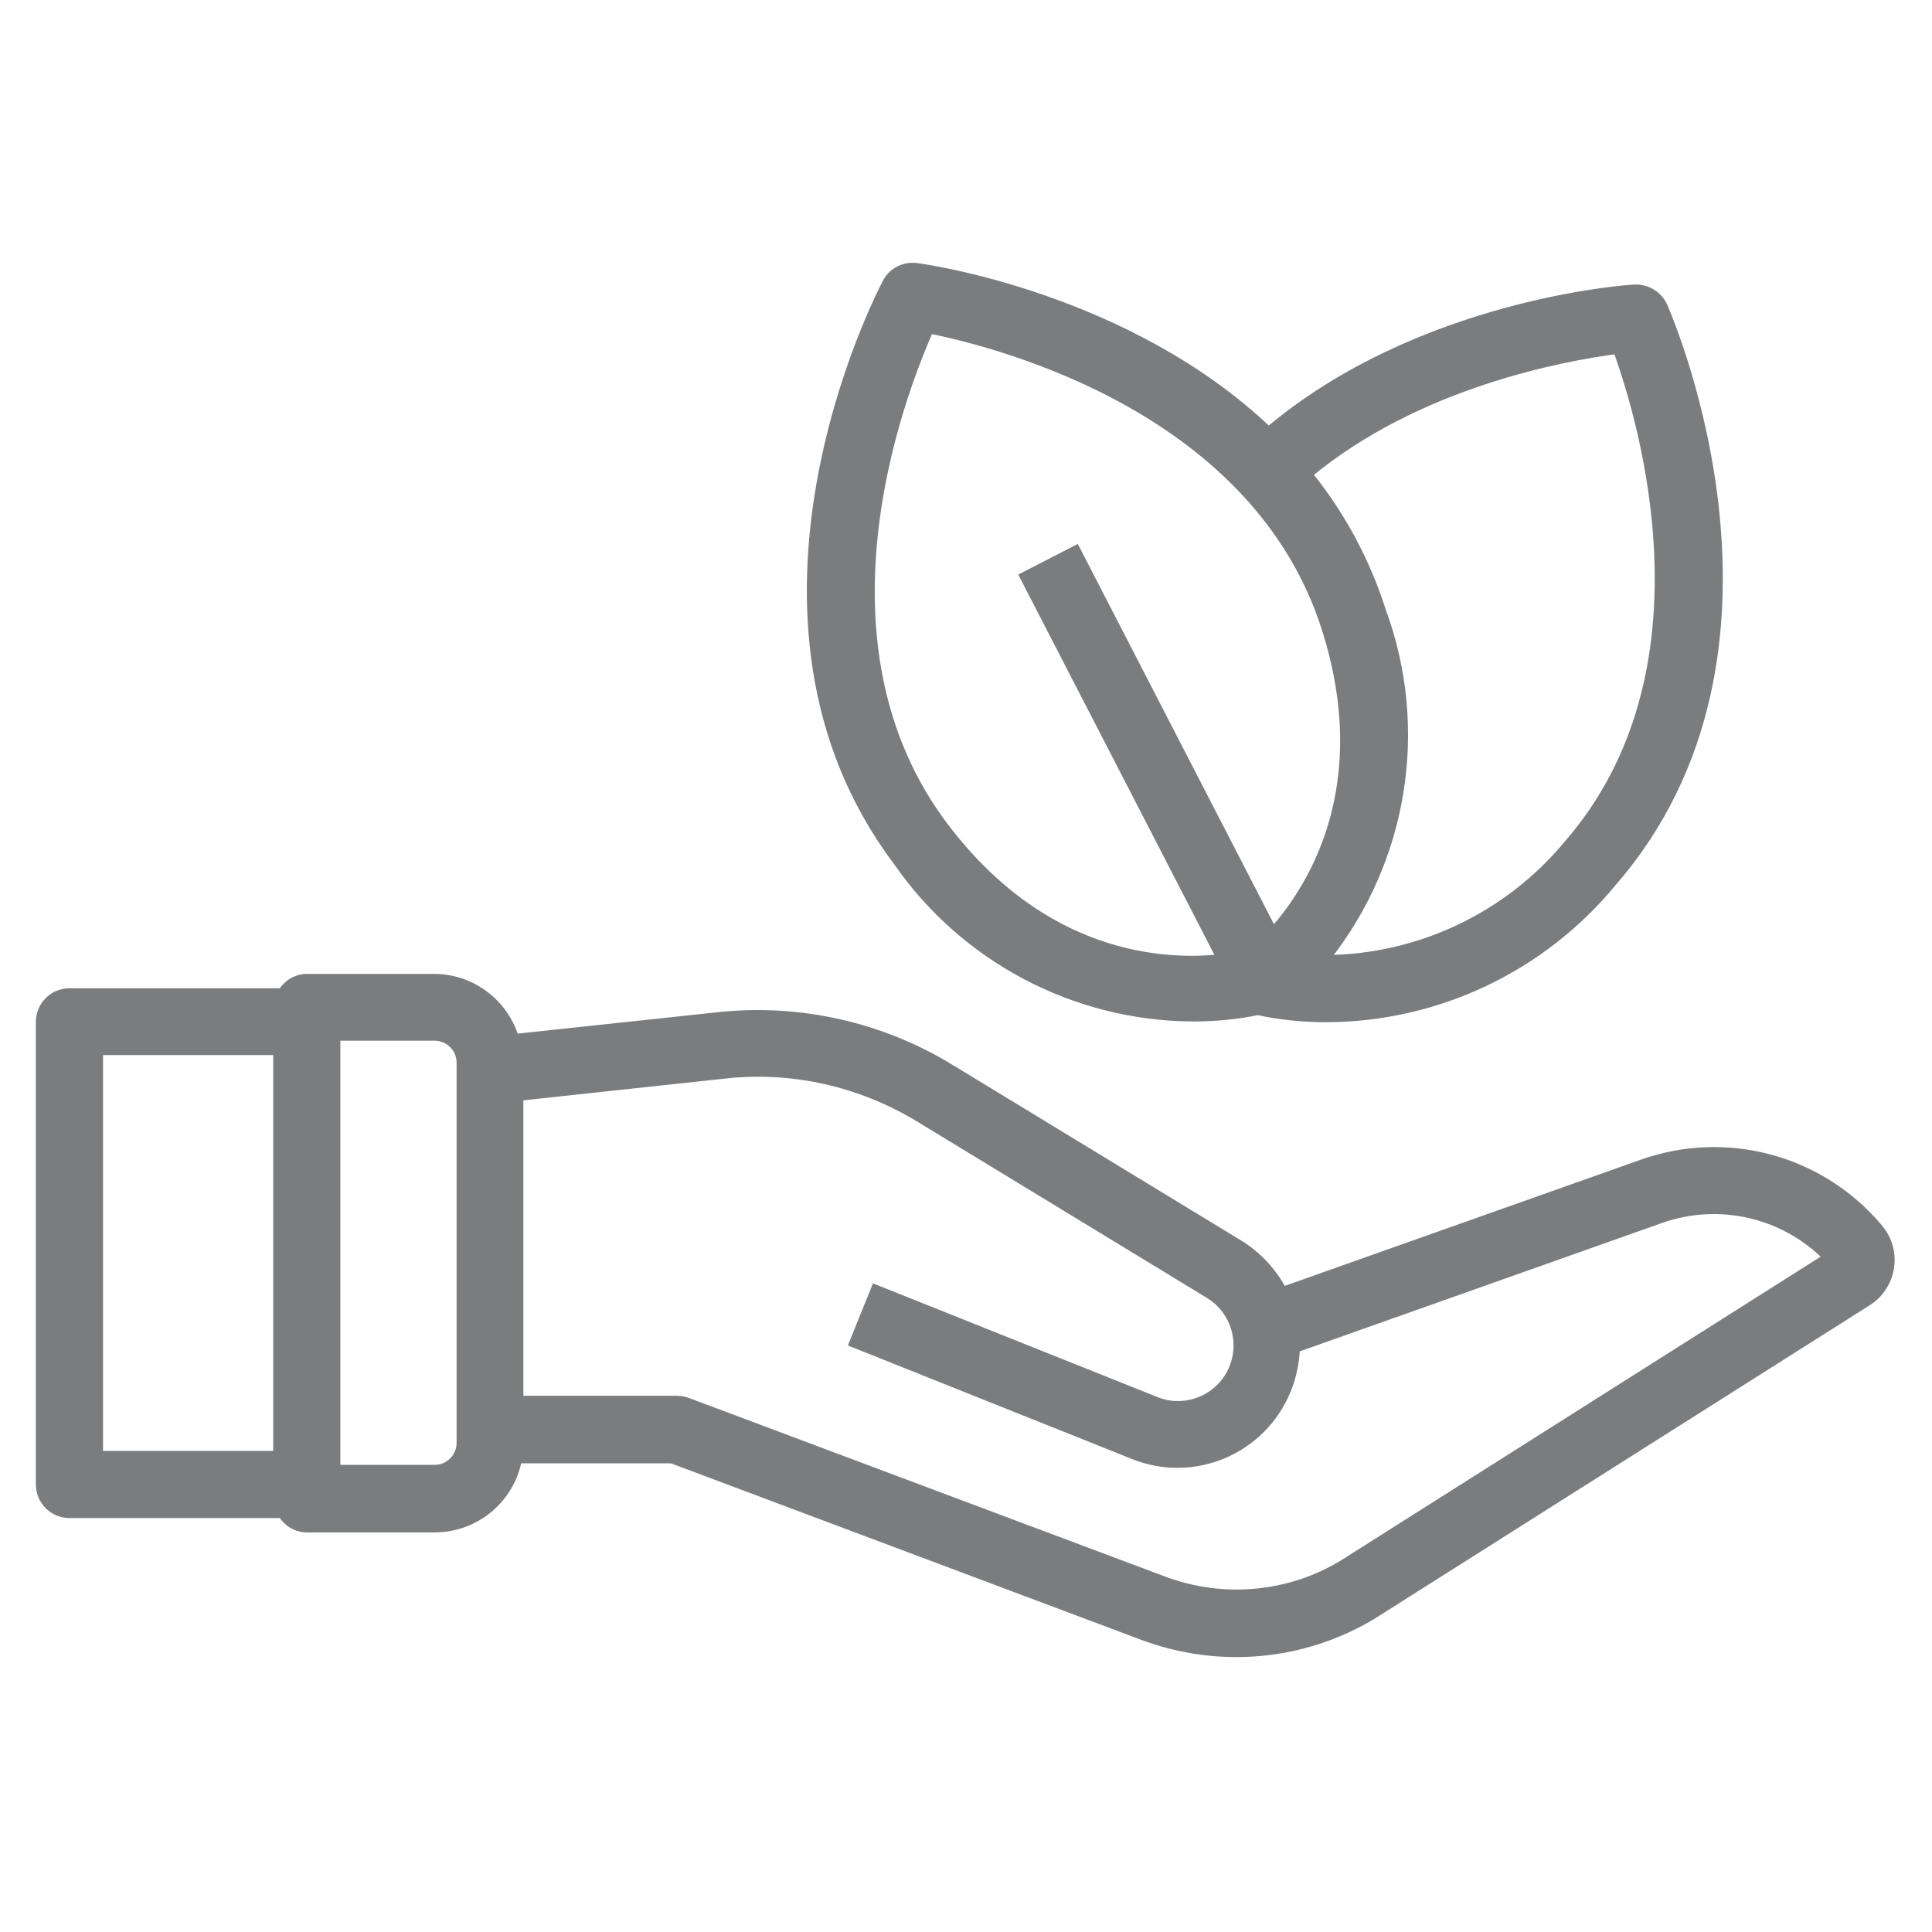
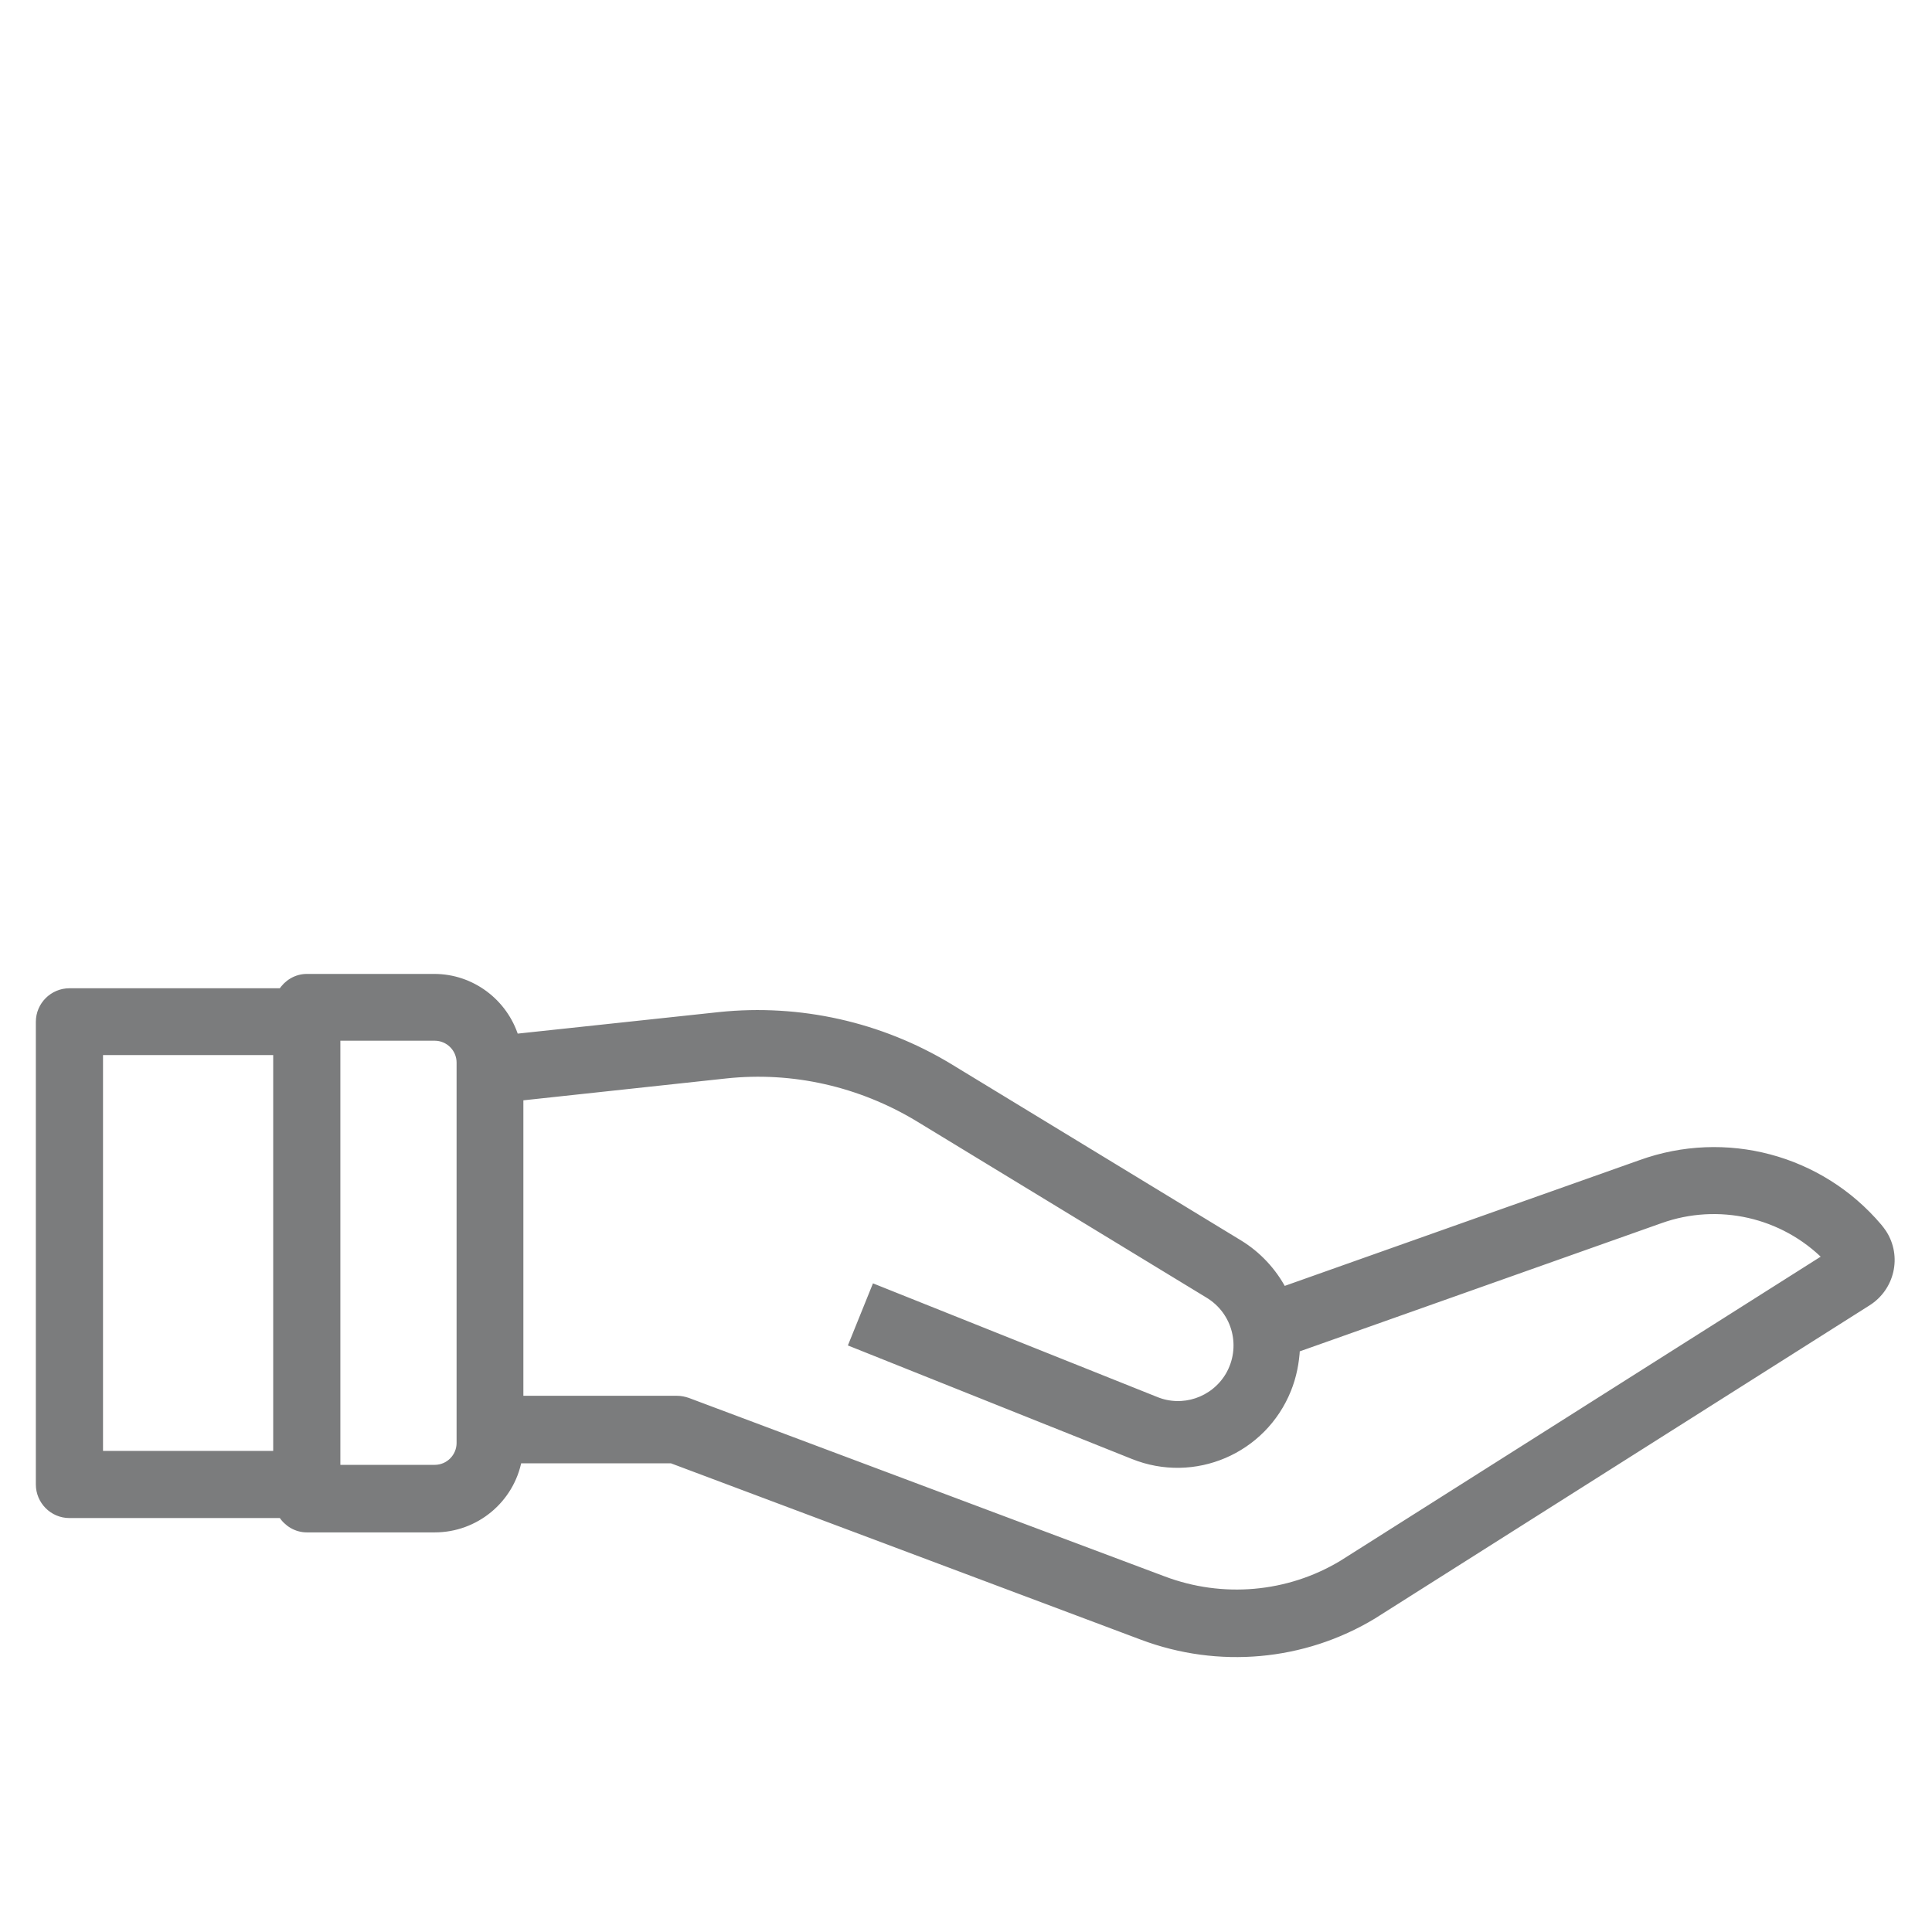
<svg xmlns="http://www.w3.org/2000/svg" version="1.1" id="Слой_1" x="0px" y="0px" viewBox="0 0 512 512" style="enable-background:new 0 0 512 512;" xml:space="preserve">
  <style type="text/css">
	.st0{fill:#7B7C7D;stroke:#7B7C7D;stroke-width:2;stroke-miterlimit:10;}
</style>
-   <path class="st0" d="M351.5,269.9c29.4-0.1,57.2-13.3,75.9-36c53.1-61.1,15.1-149,13.5-152.8c-1.4-3-4.4-4.8-7.7-4.7  c-2.4,0.1-57,4-97,37.7c-37.2-35.4-90.3-43-93.3-43.4c-3.3-0.4-6.5,1.2-8,4.1c-1.9,3.6-45.9,88.7,2.7,153.4  c17.8,25.8,47.1,41.3,78.4,41.5c5.8,0,11.6-0.5,17.3-1.7l0,0C339.3,269.3,345.4,269.9,351.5,269.9z M415.5,223.6  c-15.8,19.1-39.3,30.3-64.1,30.5c20.7-26,26.4-61,14.9-92.2c-4.2-13.2-10.8-25.5-19.5-36.2c28.9-24,67.4-31,81.7-32.9  C435.4,111.8,455.1,178,415.5,223.6z M250.2,218.8c-36.3-48.3-12-112.9-3.8-131.4c19.8,4,86.6,21.6,104.9,79.3  c13.2,41.7-3.6,68.4-13.9,80l-52.2-101.2l-14,7.2l52.2,101.2C308,255.5,276.5,253.7,250.2,218.8z" />
  <path class="st0" d="M434.8,308.4L340,342c-2.7-5.1-6.7-9.4-11.6-12.4l-76.9-46.8c-18.2-11-39.6-15.8-60.8-13.6l-54.2,5.8  c-2.9-9.4-11.6-15.9-21.4-15.9H81.3c-2.7,0-5.2,1.5-6.6,3.8H18.4c-4.3,0-7.9,3.5-7.9,7.9v122.6c0,4.3,3.5,7.9,7.9,7.9h56.3  c1.4,2.3,3.9,3.8,6.6,3.8h33.9c10.8,0,20.1-7.7,22.1-18.3H178l124.7,46.8c20.2,7.6,42.7,5.6,61.1-5.5l131.1-83  c6.2-3.9,8.1-12.1,4.1-18.3c-0.4-0.6-0.8-1.1-1.2-1.6C482.3,306.9,457.2,300.3,434.8,308.4z M26.3,278.6h47.1v106.9H26.3V278.6z   M122,382.4c0,3.7-3,6.8-6.8,6.8h-26V274.8h26c3.7,0,6.8,3,6.8,6.8V382.4L122,382.4z M355.7,414.5c-14.3,8.6-31.8,10.1-47.4,4.2  l-126.1-47.3c-0.9-0.3-1.8-0.5-2.8-0.5h-41.7v-80.2l54.7-5.9c17.8-1.9,35.6,2.2,50.9,11.4l76.9,46.8c7.5,4.5,9.9,14.1,5.5,21.6  c-4,6.7-12.3,9.5-19.5,6.5l-74.3-29.7l-5.9,14.6l74.3,29.7c16.1,6.5,34.4-1.3,40.9-17.5c1.4-3.5,2.1-7.1,2.3-10.8l96.5-34.2  c15.4-5.5,32.6-1.6,44.1,10L355.7,414.5z" />
</svg>